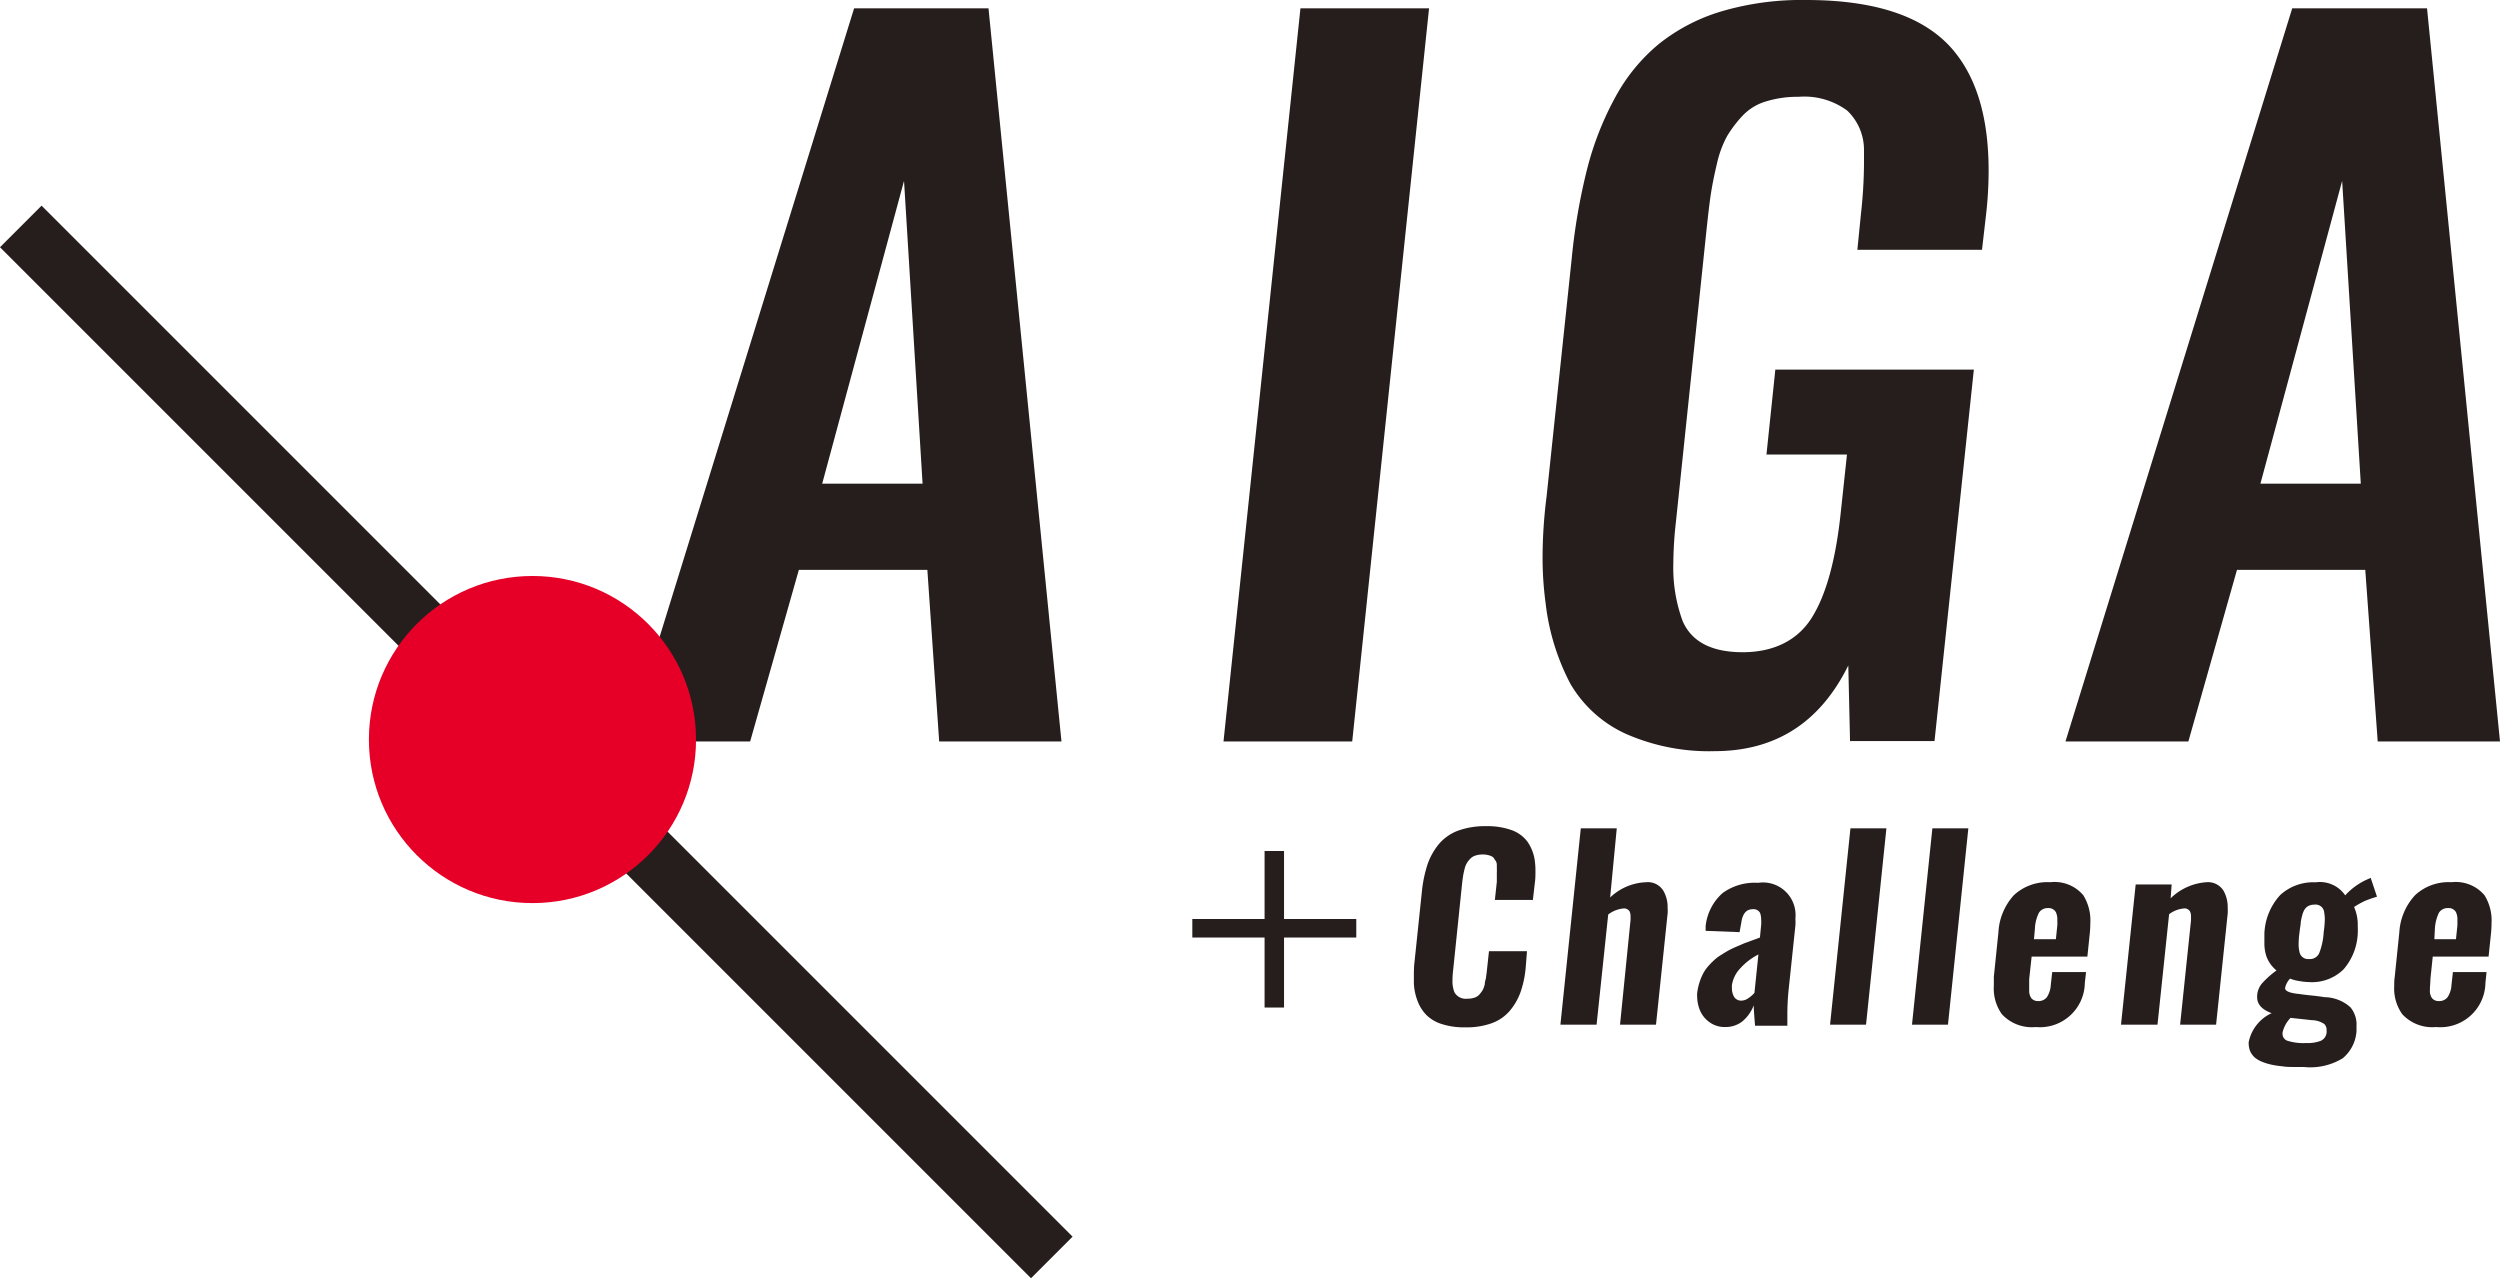
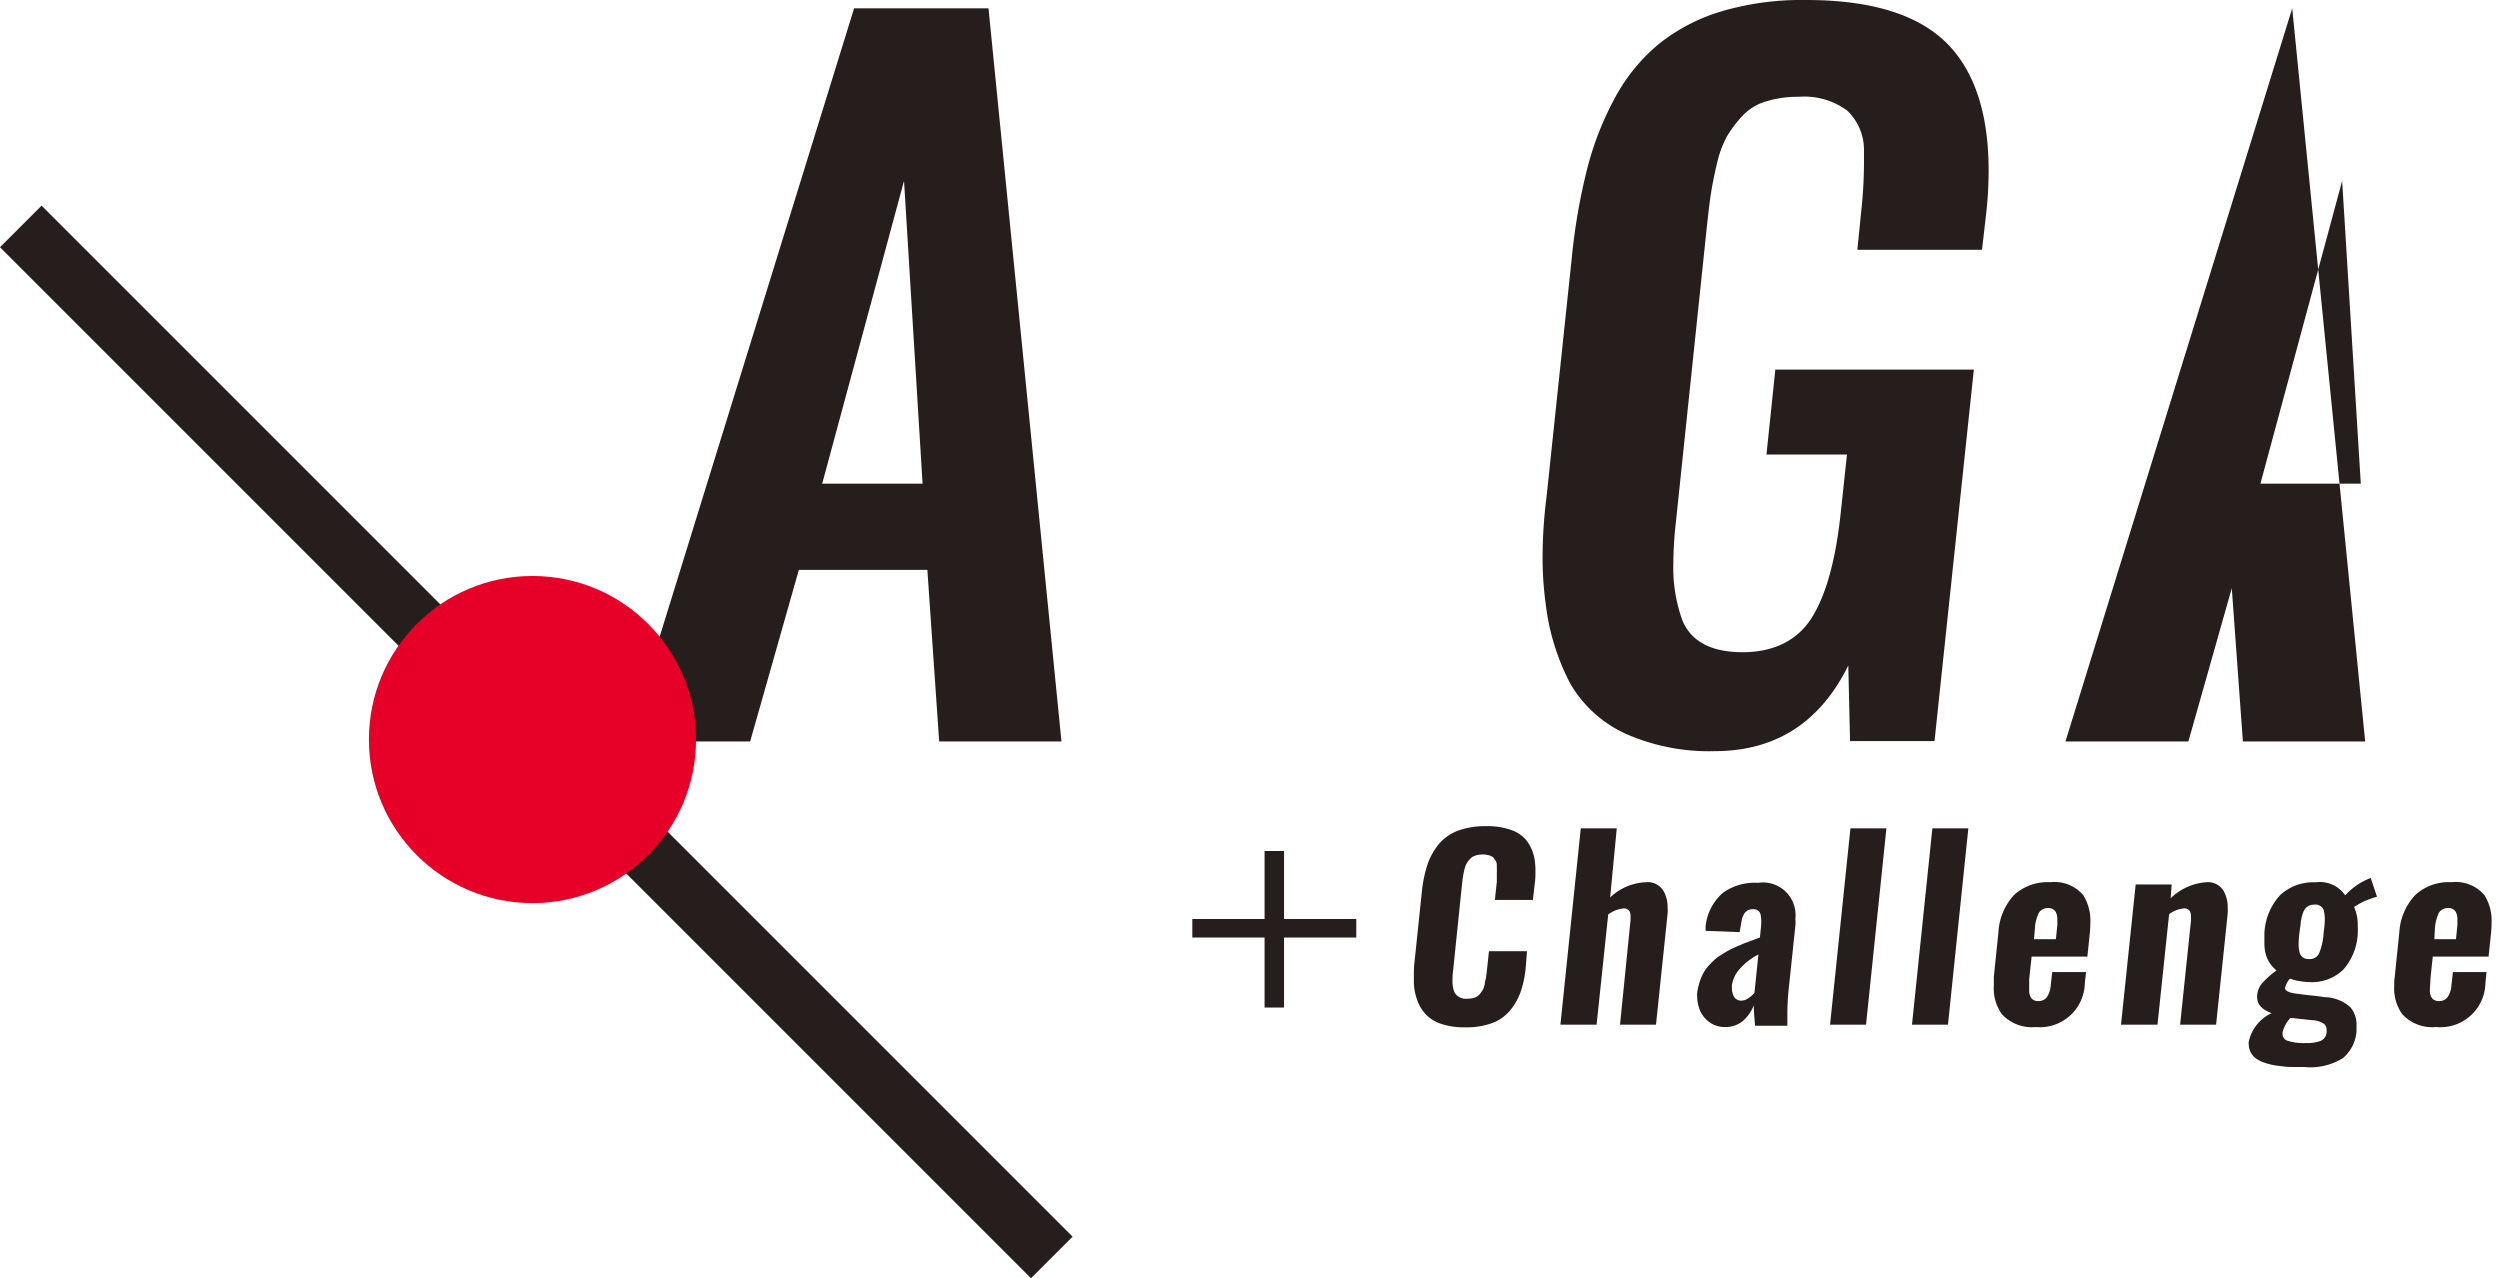
<svg xmlns="http://www.w3.org/2000/svg" viewBox="0 0 245.32 125.43">
  <defs>
    <style>.cls-1{fill:#251e1c;}.cls-2{fill:none;stroke:#251e1c;stroke-width:5.77px;}.cls-3{fill:#e60027;}</style>
  </defs>
  <g id="レイヤー_2" data-name="レイヤー 2">
    <g id="tx">
      <path class="cls-1" d="M61.55,72.76,83.81.82H97l7.16,71.94h-12L91,55.92H78.39L73.61,72.76Zm19.13-25.3h9.85L88.71,17.75Z" />
-       <path class="cls-1" d="M120.06,72.76,127.61.82h12.62l-7.54,71.94Z" />
      <path class="cls-1" d="M168.24,73.71A20.21,20.21,0,0,1,159.52,72a12.09,12.09,0,0,1-5.42-4.9,22.44,22.44,0,0,1-2.43-7.9,33.12,33.12,0,0,1-.3-4.55,47.71,47.71,0,0,1,.39-5.9l2.47-23.39a59.58,59.58,0,0,1,1.52-8.81,30.12,30.12,0,0,1,2.75-7,17.67,17.67,0,0,1,4.3-5.25,18.15,18.15,0,0,1,6.14-3.19A27.79,27.79,0,0,1,177.23,0q10.62,0,14.7,5.25,3.21,4.08,3.21,11.5a38.22,38.22,0,0,1-.26,4.38l-.39,3.38H182.26l.35-3.51a46.32,46.32,0,0,0,.3-4.9c0-.47,0-.91,0-1.35a5.32,5.32,0,0,0-1.65-3.9,7.09,7.09,0,0,0-4.78-1.35,10.35,10.35,0,0,0-3.14.44A5.16,5.16,0,0,0,171,11.35a11.82,11.82,0,0,0-1.52,2,10.27,10.27,0,0,0-1,2.71c-.27,1.13-.47,2.14-.6,3s-.27,2.05-.42,3.47l-3,28.64a38.12,38.12,0,0,0-.26,4.16,15.14,15.14,0,0,0,.91,5.6C166,63,168,64,171,64s5.35-1.12,6.77-3.36,2.37-5.7,2.86-10.35l.61-5.69h-7.9l.87-8.33h19.48l-3.86,36.45h-8.29l-.17-7.42Q177.22,73.71,168.24,73.71Z" />
-       <path class="cls-1" d="M202.68,72.76,224.93.82h13.23l7.16,71.94h-12l-1.22-16.84H219.51l-4.77,16.84Zm19.13-25.3h9.85l-1.83-29.71Z" />
+       <path class="cls-1" d="M202.68,72.76,224.93.82l7.16,71.94h-12l-1.22-16.84H219.51l-4.77,16.84Zm19.13-25.3h9.85l-1.83-29.71Z" />
      <line class="cls-2" x1="2.04" y1="22.22" x2="103.21" y2="123.39" />
      <circle class="cls-3" cx="52.25" cy="72.57" r="16.05" />
      <path class="cls-1" d="M117,90.18h7.09V83.51H126v6.67h7.09V92H126v6.87h-1.91V92H117Z" />
      <path class="cls-1" d="M143.73,100.81a7,7,0,0,1-2.21-.31,3.75,3.75,0,0,1-1.51-.86,3.91,3.91,0,0,1-.89-1.37,5.53,5.53,0,0,1-.38-1.79c0-.2,0-.41,0-.62,0-.48,0-1,.07-1.53l.71-6.78a12.72,12.72,0,0,1,.56-2.73,6.46,6.46,0,0,1,1.12-2,4.56,4.56,0,0,1,1.88-1.31,7.79,7.79,0,0,1,2.74-.44,7.1,7.1,0,0,1,2.52.39,3.34,3.34,0,0,1,1.55,1.14,4.26,4.26,0,0,1,.7,1.74,7.14,7.14,0,0,1,.08,1.18c0,.35,0,.72-.06,1.12l-.19,1.67h-3.73l.19-1.78c0-.24,0-.4,0-.47s0-.21,0-.42a3.47,3.47,0,0,0,0-.43c0-.08,0-.2,0-.37a.77.77,0,0,0-.1-.35,2.13,2.13,0,0,1-.17-.25.54.54,0,0,0-.26-.22,1.46,1.46,0,0,0-.37-.12,1.77,1.77,0,0,0-.48-.05,2.19,2.19,0,0,0-.7.1,1.19,1.19,0,0,0-.51.3,2.81,2.81,0,0,0-.35.44,2.15,2.15,0,0,0-.23.6c-.06.25-.11.47-.14.67s-.07.46-.1.76l-.88,8.52a8,8,0,0,0-.06.93,3,3,0,0,0,.19,1.2A1.28,1.28,0,0,0,144,98a2,2,0,0,0,.68-.1,1.11,1.11,0,0,0,.49-.31,3.66,3.66,0,0,0,.32-.43,2.33,2.33,0,0,0,.21-.59c0-.26.1-.47.12-.65s.06-.42.09-.73l.2-1.85h3.73L149.71,95a10,10,0,0,1-.5,2.35,6,6,0,0,1-1.05,1.83,4.22,4.22,0,0,1-1.79,1.23A7.31,7.31,0,0,1,143.73,100.81Z" />
      <path class="cls-1" d="M153.12,100.55l2-19.27h3.53L158,88.07a5.38,5.38,0,0,1,3.56-1.5,1.77,1.77,0,0,1,1.68.87,3.19,3.19,0,0,1,.4,1.64,3.6,3.6,0,0,1,0,.56l-1.14,10.91h-3.53L160,90.3a2.11,2.11,0,0,0,0-.35,1.09,1.09,0,0,0-.1-.53.64.64,0,0,0-.64-.27,2.91,2.91,0,0,0-1.45.59l-1.14,10.81Z" />
      <path class="cls-1" d="M169.29,100.78a2.52,2.52,0,0,1-1.59-.51,2.69,2.69,0,0,1-.93-1.24,3.71,3.71,0,0,1-.23-1.2,2.31,2.31,0,0,1,0-.37,5.42,5.42,0,0,1,.21-1,5.31,5.31,0,0,1,.34-.86,3.92,3.92,0,0,1,.5-.75c.21-.24.41-.44.59-.61a4,4,0,0,1,.7-.53c.29-.18.53-.33.73-.44s.45-.23.79-.38l.77-.33.79-.29.74-.27.12-1.25a3.37,3.37,0,0,0,0-.52,2.07,2.07,0,0,0-.1-.63.72.72,0,0,0-.73-.38c-.63,0-1,.44-1.12,1.32l-.17.93-3.33-.13s0-.12,0-.26,0-.2,0-.21a5.06,5.06,0,0,1,1.67-3.24,5.36,5.36,0,0,1,3.47-1,3.2,3.2,0,0,1,3.67,3.48,5.69,5.69,0,0,1,0,.7l-.67,6.35a24.45,24.45,0,0,0-.12,2.49c0,.31,0,.64,0,1h-3.17c-.08-1-.13-1.66-.13-2a3.81,3.81,0,0,1-1.12,1.58A2.66,2.66,0,0,1,169.29,100.78Zm1.59-2.59a1.22,1.22,0,0,0,.68-.24,3,3,0,0,0,.6-.52l.39-3.77A6.08,6.08,0,0,0,170.79,95a3.05,3.05,0,0,0-.84,1.68,2.81,2.81,0,0,0,0,.29,1.72,1.72,0,0,0,.2.83A.81.81,0,0,0,170.88,98.19Z" />
      <path class="cls-1" d="M179.58,100.55l2-19.27h3.53l-2,19.27Z" />
      <path class="cls-1" d="M187.62,100.55l2-19.27h3.53l-2,19.27Z" />
      <path class="cls-1" d="M199.77,100.78a4,4,0,0,1-3.33-1.26,4.34,4.34,0,0,1-.79-2.77c0-.29,0-.58,0-.89l.45-4.36a5.86,5.86,0,0,1,1.53-3.67,4.85,4.85,0,0,1,3.56-1.26,3.68,3.68,0,0,1,3.24,1.28,4.67,4.67,0,0,1,.69,2.71,10.86,10.86,0,0,1-.06,1.1l-.23,2.21h-5.47l-.24,2.22c0,.37,0,.7,0,1,0,0,0,.07,0,.1a1.25,1.25,0,0,0,.21.76.82.82,0,0,0,.67.28,1,1,0,0,0,.87-.4,2.42,2.42,0,0,0,.37-1.19l.14-1.25h3.32l-.12,1.07a4.41,4.41,0,0,1-4.83,4.32Zm-.18-8.62h2.15l.14-1.35a4.44,4.44,0,0,0,0-.5,1.74,1.74,0,0,0-.14-.8.82.82,0,0,0-.79-.4,1,1,0,0,0-.87.45,3.82,3.82,0,0,0-.4,1.59Z" />
      <path class="cls-1" d="M208.13,100.55l1.44-13.76h3.53L213,88.15a5.55,5.55,0,0,1,3.52-1.58,1.79,1.79,0,0,1,1.69.87,3.29,3.29,0,0,1,.39,1.64,5.4,5.4,0,0,1,0,.56l-1.14,10.91h-3.53l1.07-10.25c0-.12,0-.24,0-.35a1.07,1.07,0,0,0-.11-.53.62.62,0,0,0-.63-.27,2.79,2.79,0,0,0-1.41.56l-1.14,10.84Z" />
      <path class="cls-1" d="M226.06,104.7H225c-.3,0-.66,0-1.06-.07a8.28,8.28,0,0,1-1.06-.16,5.56,5.56,0,0,1-.91-.28,2.73,2.73,0,0,1-.74-.44,1.93,1.93,0,0,1-.44-.63,2.21,2.21,0,0,1-.13-.65,1.49,1.49,0,0,1,0-.21,4,4,0,0,1,2.25-2.84c-.95-.35-1.42-.87-1.42-1.56a2,2,0,0,1,.45-1.33,8.64,8.64,0,0,1,1.45-1.3,3.19,3.19,0,0,1-1-1.41,4.11,4.11,0,0,1-.19-1.35c0-.27,0-.56,0-.87a5.93,5.93,0,0,1,1.56-3.78,4.8,4.8,0,0,1,3.47-1.24,3,3,0,0,1,2.9,1.28,6.49,6.49,0,0,1,2-1.49l.5-.23.62,1.85a12,12,0,0,0-1.22.43A9.18,9.18,0,0,0,231,89a4.28,4.28,0,0,1,.36,1.86,7.33,7.33,0,0,1,0,.79,5.77,5.77,0,0,1-1.4,3.48,4.43,4.43,0,0,1-3.38,1.24,6,6,0,0,1-1-.11,3.71,3.71,0,0,1-.86-.23,1.87,1.87,0,0,0-.49.93c0,.28.4.46,1.2.56.12,0,.54.08,1.25.15s1.19.14,1.42.18a3.88,3.88,0,0,1,2.55,1,2.66,2.66,0,0,1,.59,1.82c0,.17,0,.33,0,.5a3.78,3.78,0,0,1-1.36,2.68A6.1,6.1,0,0,1,226.06,104.7Zm.23-2.35a3.58,3.58,0,0,0,1.45-.22,1,1,0,0,0,.56-.75,1.91,1.91,0,0,0,0-.32.74.74,0,0,0-.23-.58,2.2,2.2,0,0,0-1.19-.37l-2.11-.23a3,3,0,0,0-.79,1.45.49.49,0,0,0,0,.12.72.72,0,0,0,.43.66A5.11,5.11,0,0,0,226.29,102.35Zm.29-8.24a1,1,0,0,0,1-.58,6.63,6.63,0,0,0,.44-2.07,9.6,9.6,0,0,0,.11-1.3,4.65,4.65,0,0,0-.08-.74.84.84,0,0,0-.93-.65,1.33,1.33,0,0,0-.56.11,1.06,1.06,0,0,0-.38.31,2,2,0,0,0-.25.56,6.36,6.36,0,0,0-.16.73c0,.25-.08.57-.12,1a8.35,8.35,0,0,0-.09,1.13,3.4,3.4,0,0,0,.09.83A.86.86,0,0,0,226.58,94.11Z" />
      <path class="cls-1" d="M239.05,100.78a4,4,0,0,1-3.32-1.26,4.34,4.34,0,0,1-.79-2.77c0-.29,0-.58.05-.89l.45-4.36A5.86,5.86,0,0,1,237,87.83a4.84,4.84,0,0,1,3.56-1.26,3.69,3.69,0,0,1,3.24,1.28,4.67,4.67,0,0,1,.69,2.71,10.86,10.86,0,0,1-.06,1.1l-.23,2.21h-5.48l-.23,2.22c0,.37-.05.7-.05,1a.44.44,0,0,1,0,.1,1.25,1.25,0,0,0,.21.76.82.82,0,0,0,.67.28,1,1,0,0,0,.87-.4,2.42,2.42,0,0,0,.37-1.19l.14-1.25H244l-.11,1.07a4.42,4.42,0,0,1-4.84,4.32Zm-.17-8.62H241l.14-1.35c0-.18,0-.35,0-.5a1.74,1.74,0,0,0-.14-.8.82.82,0,0,0-.79-.4,1,1,0,0,0-.88.45,4.17,4.17,0,0,0-.4,1.59Z" />
    </g>
  </g>
</svg>